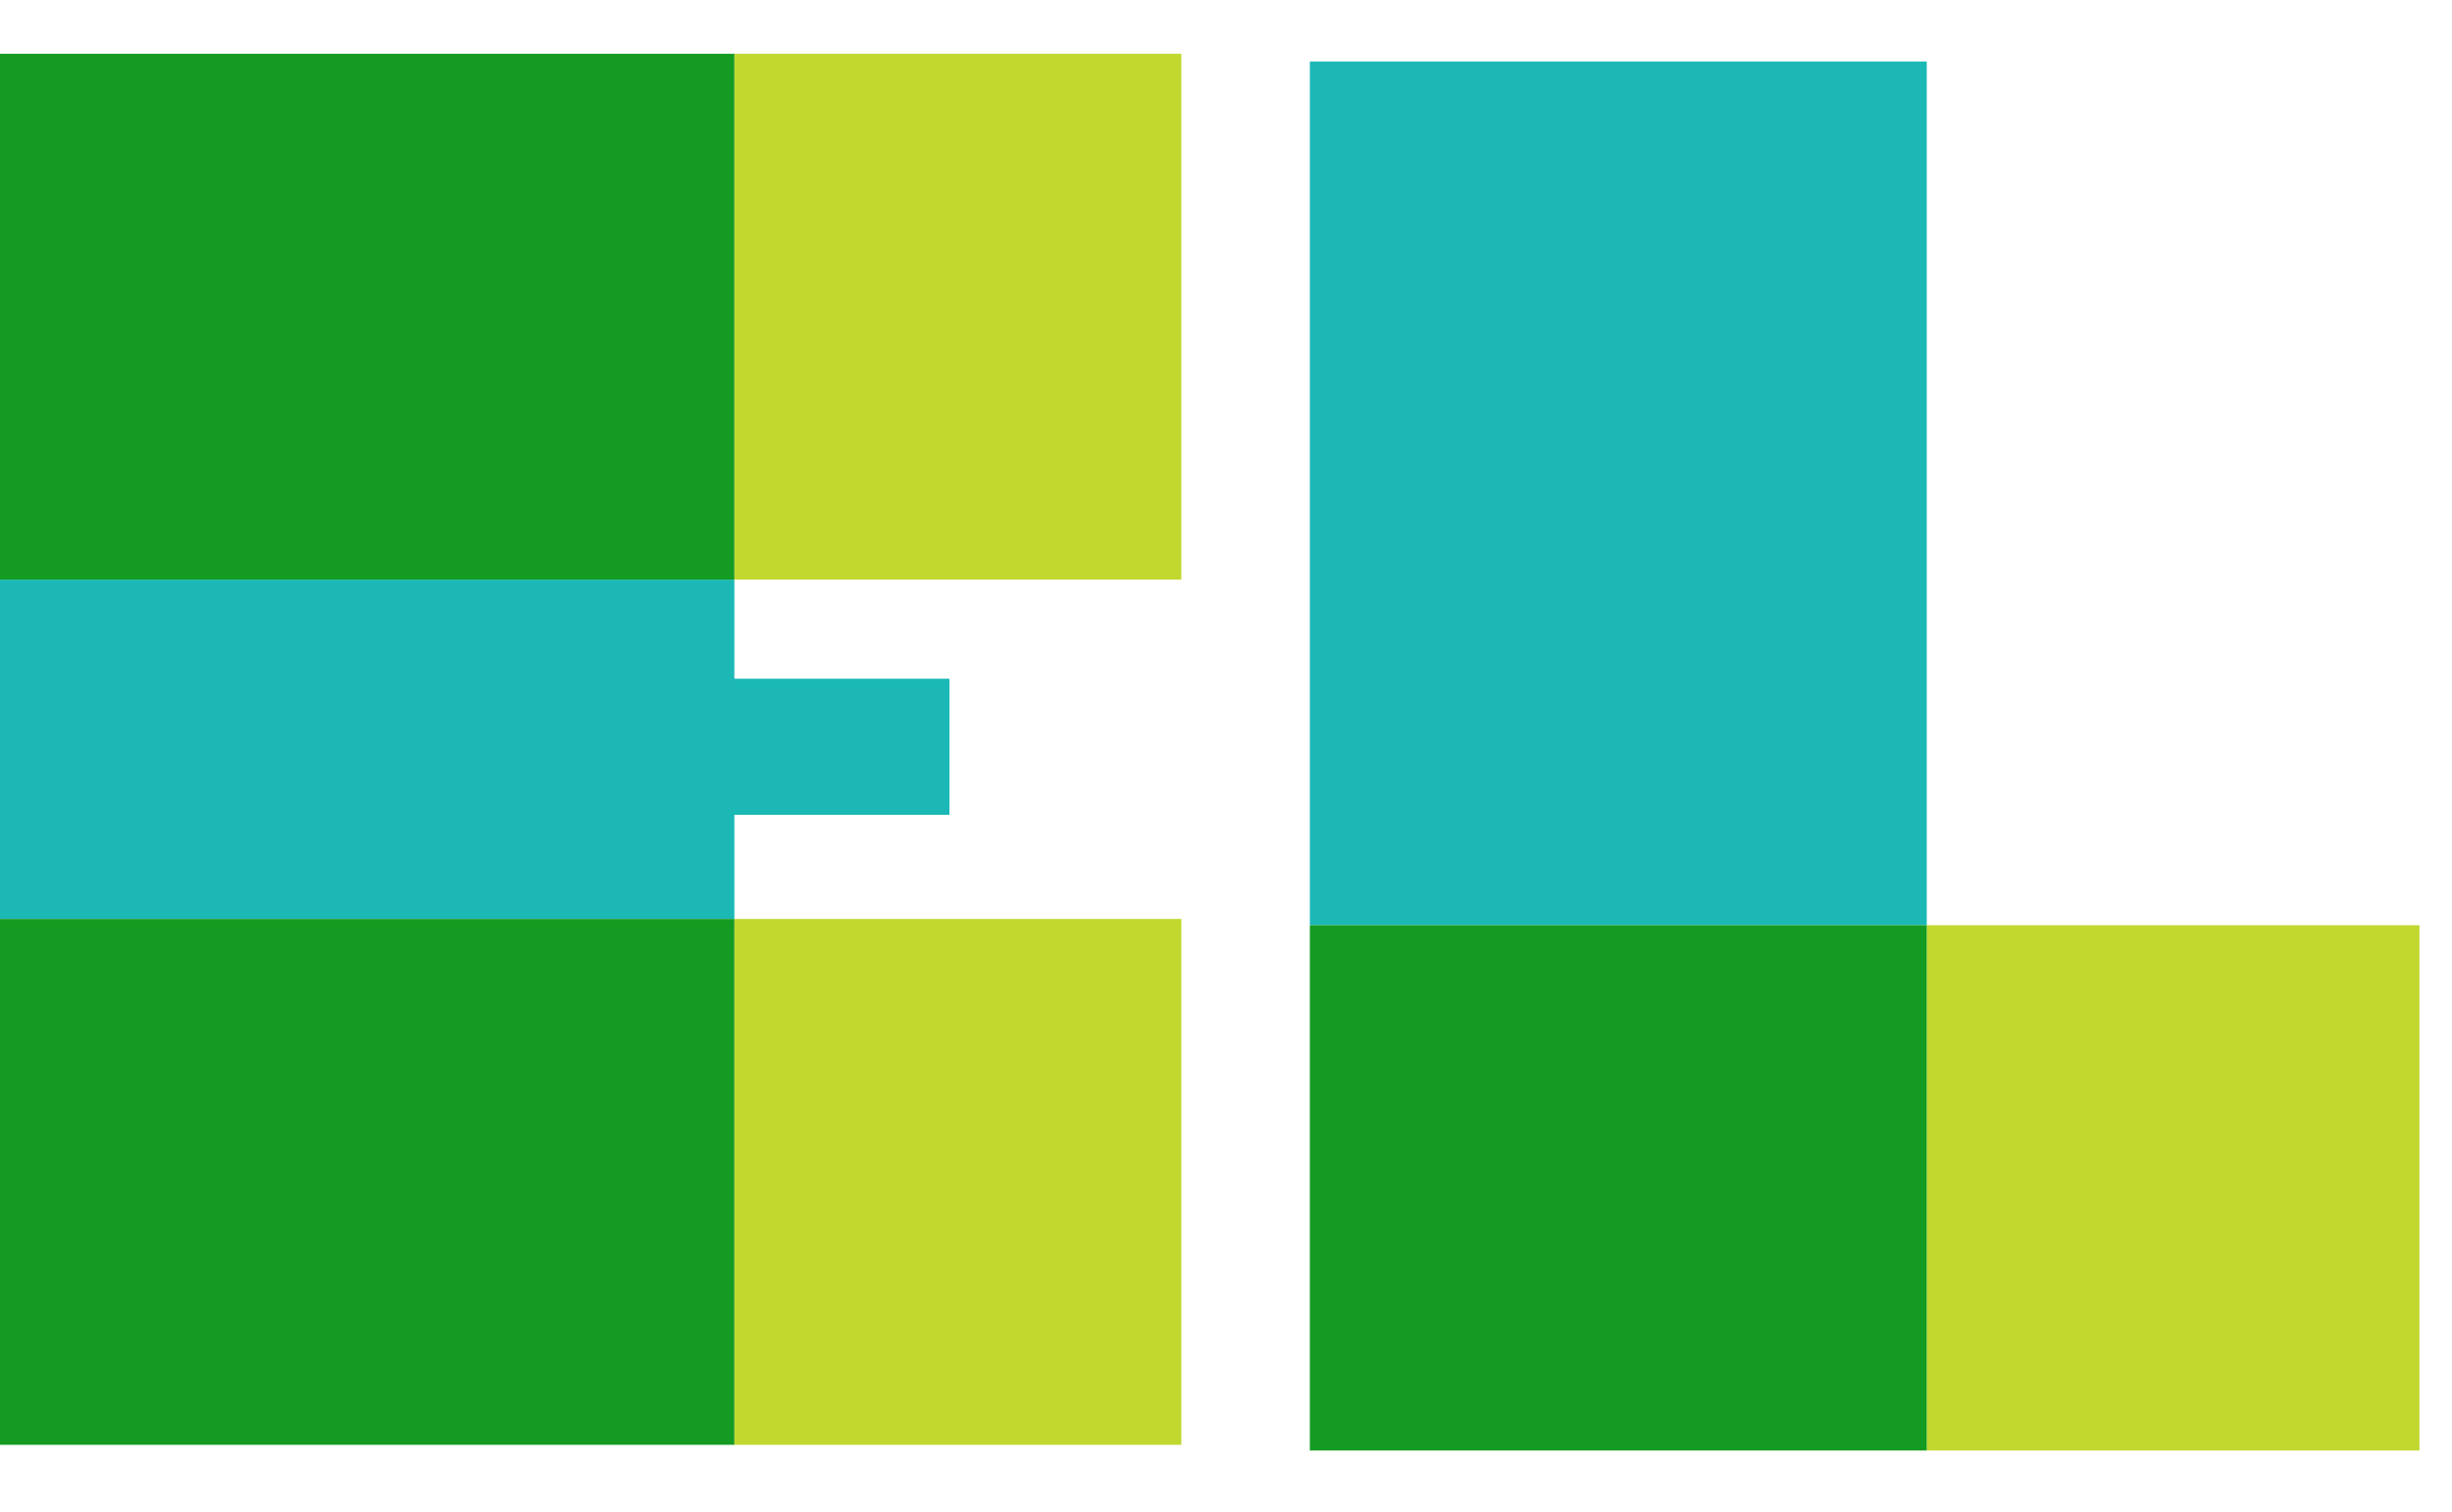
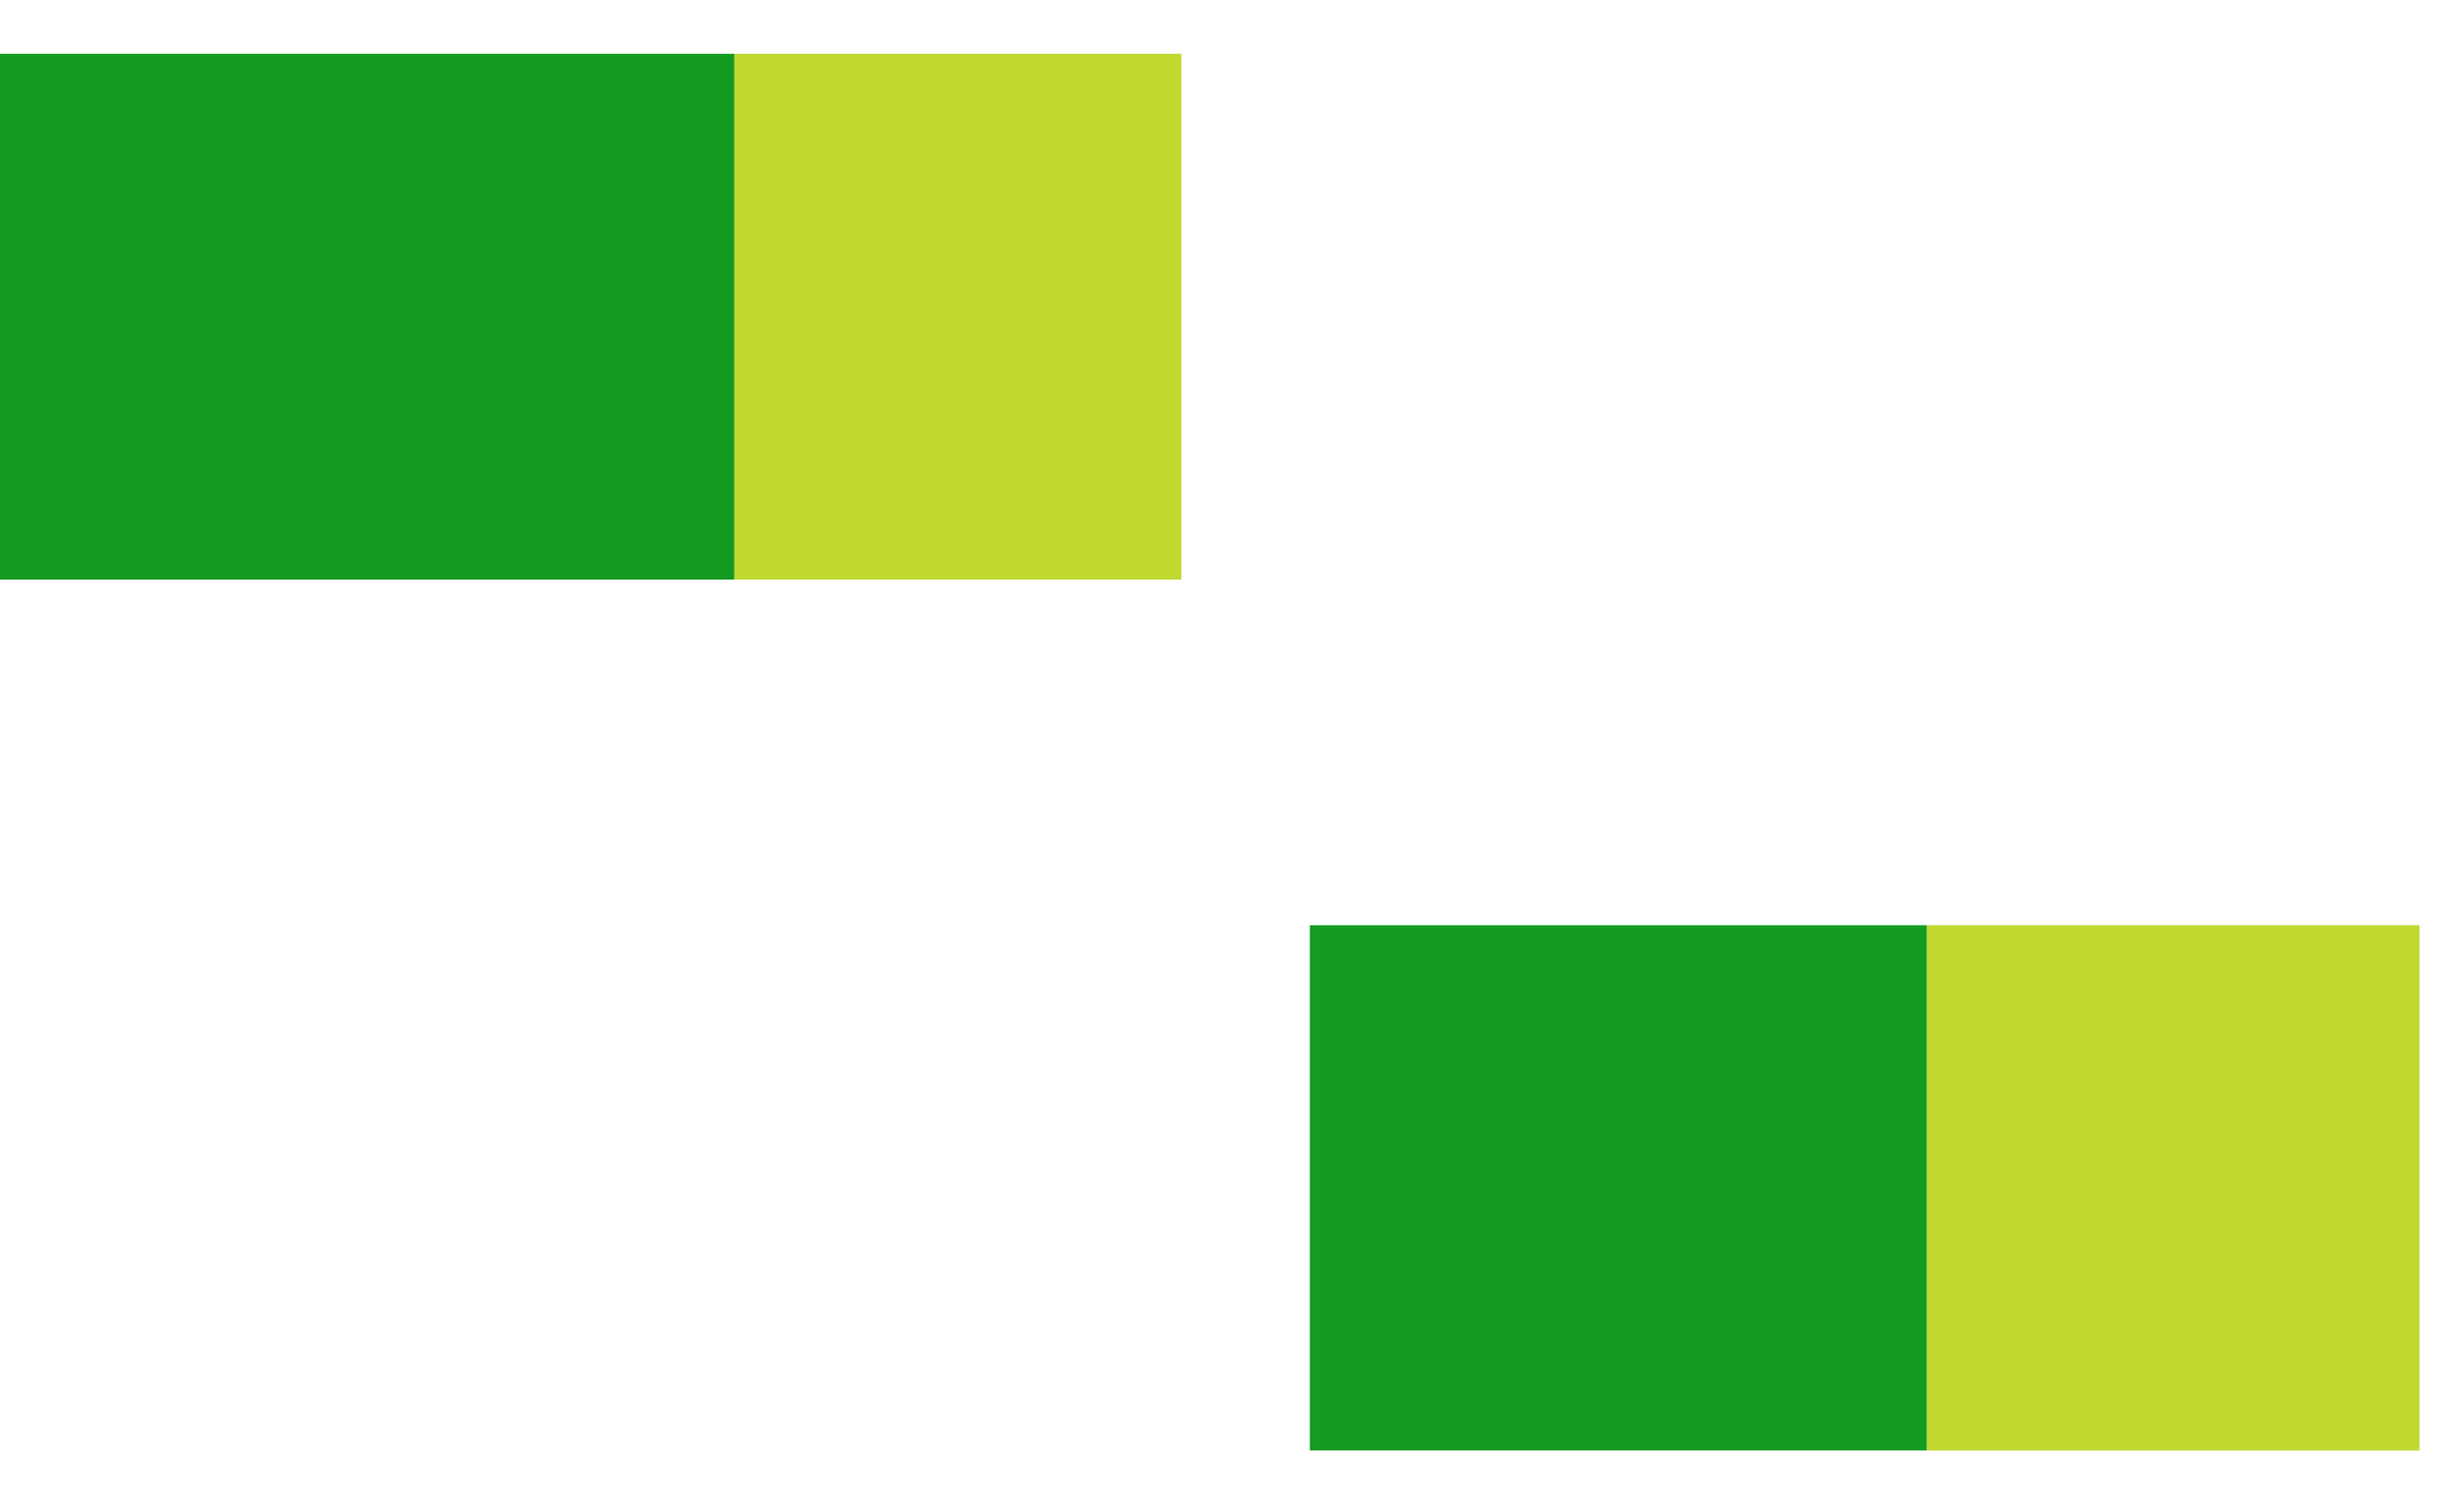
<svg xmlns="http://www.w3.org/2000/svg" id="Layer_1" x="0px" y="0px" viewBox="0 0 145.914 90" style="enable-background:new 0 0 145.914 90;" xml:space="preserve">
  <style type="text/css">	.st0{fill:#1BB8B6;}	.st1{fill:#C1D82F;}	.st2{fill:#149B21;}</style>
-   <polygon class="st0" points="0,34.5 0,3.2 43.7,3.2 0,3.2 0,54.7 43.7,54.7 43.7,48.5 56.5,48.5 56.5,40.4 43.7,40.4 43.7,34.5 " />
  <rect x="43.7" y="3.2" class="st1" width="26.6" height="31.3" />
  <rect y="3.2" class="st2" width="43.7" height="31.3" />
-   <rect x="43.7" y="54.7" class="st1" width="26.6" height="31.3" />
-   <rect y="54.7" class="st2" width="43.7" height="31.3" />
-   <rect x="77.947" y="3.661" class="st0" width="36.711" height="51.411" />
  <polygon class="st0" points="114.658,86.339 77.947,86.339 77.947,86.339 " />
  <rect x="114.658" y="55.072" class="st1" width="29.319" height="31.267" />
  <rect x="77.947" y="55.072" class="st2" width="36.711" height="31.267" />
</svg>